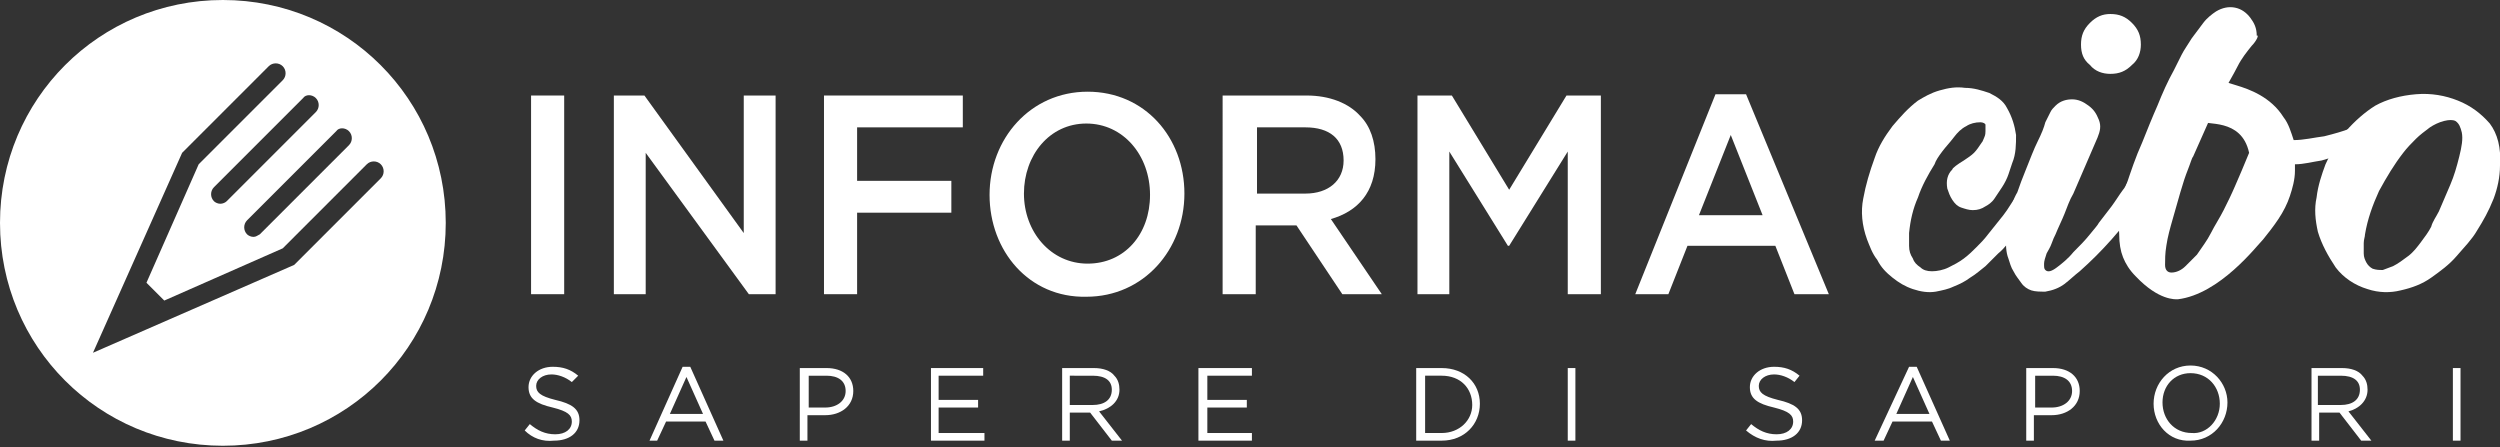
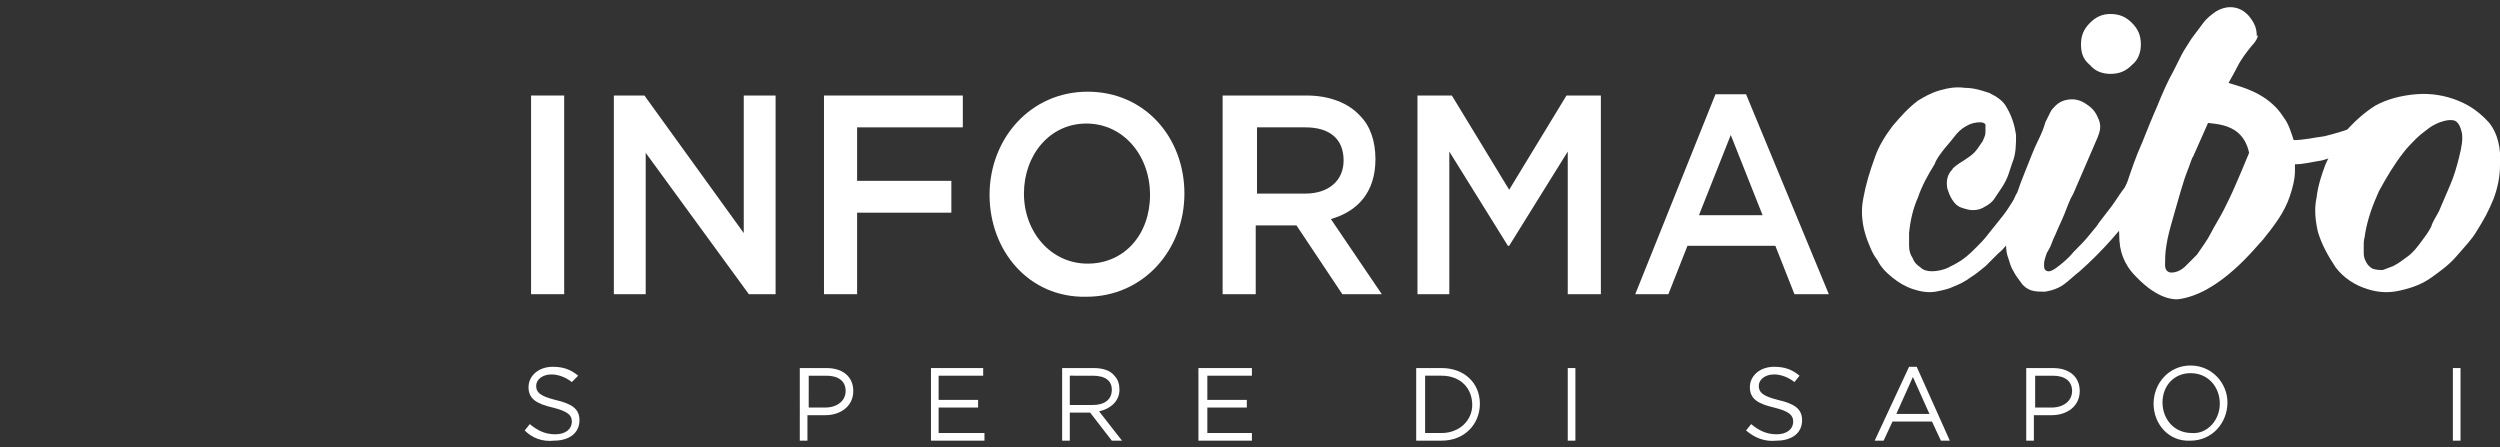
<svg xmlns="http://www.w3.org/2000/svg" version="1.1" id="Livello_1" x="0px" y="0px" viewBox="0 0 196.3 35.1" enable-background="new 0 0 196.3 35.1" xml:space="preserve">
  <rect x="0" y="0" width="196.3" height="35.1" fill="#333333" stroke="none" />
  <path fill="#FFFFFF" d="M41.2,33.8l0.4-0.5c0.6,0.5,1.2,0.8,2,0.8c0.8,0,1.3-0.4,1.3-1v0c0-0.5-0.3-0.8-1.5-1.1  c-1.3-0.3-1.9-0.7-1.9-1.6v0c0-0.9,0.8-1.6,1.9-1.6c0.8,0,1.4,0.2,2,0.7L44.9,30c-0.5-0.4-1.1-0.6-1.6-0.6c-0.7,0-1.2,0.4-1.2,0.9v0  c0,0.5,0.3,0.8,1.5,1.1c1.3,0.3,1.9,0.7,1.9,1.6v0c0,1-0.8,1.6-2,1.6C42.6,34.7,41.8,34.4,41.2,33.8" />
-   <path fill="#FFFFFF" d="M53.6,28.8h0.6l2.6,5.8h-0.7l-0.7-1.5h-3.1l-0.7,1.5H51L53.6,28.8z M55.2,32.5l-1.3-2.9l-1.3,2.9H55.2z" />
  <path fill="#FFFFFF" d="M62.8,28.9h2.1c1.3,0,2.1,0.7,2.1,1.8v0c0,1.2-1,1.9-2.2,1.9h-1.4v2h-0.6V28.9z M64.8,32  c0.9,0,1.6-0.5,1.6-1.3v0c0-0.8-0.6-1.2-1.5-1.2h-1.4V32H64.8z" />
  <polygon fill="#FFFFFF" points="73.1,28.9 77.2,28.9 77.2,29.5 73.7,29.5 73.7,31.4 76.8,31.4 76.8,32 73.7,32 73.7,34 77.3,34   77.3,34.6 73.1,34.6 " />
  <path fill="#FFFFFF" d="M83.4,28.9h2.5c0.7,0,1.3,0.2,1.6,0.6c0.3,0.3,0.4,0.7,0.4,1.1v0c0,0.9-0.7,1.5-1.6,1.7l1.8,2.3h-0.8  l-1.7-2.2H84v2.2h-0.6V28.9z M85.8,31.8c0.9,0,1.5-0.4,1.5-1.2v0c0-0.7-0.5-1.1-1.5-1.1H84v2.3H85.8z" />
  <polygon fill="#FFFFFF" points="94.1,28.9 98.3,28.9 98.3,29.5 94.8,29.5 94.8,31.4 97.9,31.4 97.9,32 94.8,32 94.8,34 98.3,34   98.3,34.6 94.1,34.6 " />
  <path fill="#FFFFFF" d="M111.2,28.9h2c1.8,0,3,1.2,3,2.8v0c0,1.6-1.2,2.9-3,2.9h-2V28.9z M111.9,29.5V34h1.3c1.4,0,2.4-1,2.4-2.2v0  c0-1.3-0.9-2.3-2.4-2.3H111.9z" />
  <rect x="123.1" y="28.9" fill="#FFFFFF" width="0.6" height="5.7" />
  <path fill="#FFFFFF" d="M137.1,33.8l0.4-0.5c0.6,0.5,1.2,0.8,2,0.8c0.8,0,1.3-0.4,1.3-1v0c0-0.5-0.3-0.8-1.5-1.1  c-1.3-0.3-1.9-0.7-1.9-1.6v0c0-0.9,0.8-1.6,1.9-1.6c0.8,0,1.4,0.2,2,0.7l-0.4,0.5c-0.5-0.4-1.1-0.6-1.6-0.6c-0.7,0-1.2,0.4-1.2,0.9  v0c0,0.5,0.3,0.8,1.5,1.1c1.3,0.3,1.9,0.7,1.9,1.6v0c0,1-0.8,1.6-2,1.6C138.6,34.7,137.8,34.4,137.1,33.8" />
  <path fill="#FFFFFF" d="M149.9,28.8h0.6l2.6,5.8h-0.7l-0.7-1.5h-3.1l-0.7,1.5h-0.7L149.9,28.8z M151.5,32.5l-1.3-2.9l-1.3,2.9H151.5  z" />
  <path fill="#FFFFFF" d="M159.1,28.9h2.1c1.3,0,2.1,0.7,2.1,1.8v0c0,1.2-1,1.9-2.2,1.9h-1.4v2h-0.6V28.9z M161.1,32  c0.9,0,1.6-0.5,1.6-1.3v0c0-0.8-0.6-1.2-1.5-1.2h-1.4V32H161.1z" />
  <path fill="#FFFFFF" d="M169.1,31.7L169.1,31.7c0-1.6,1.2-3,2.9-3c1.7,0,2.9,1.4,2.9,2.9v0c0,1.6-1.2,3-2.9,3  C170.3,34.7,169.1,33.3,169.1,31.7 M174.3,31.7L174.3,31.7c0-1.3-0.9-2.4-2.3-2.4c-1.3,0-2.2,1-2.2,2.3v0c0,1.3,0.9,2.4,2.3,2.4  C173.3,34.1,174.3,33,174.3,31.7" />
-   <path fill="#FFFFFF" d="M181.4,28.9h2.5c0.7,0,1.3,0.2,1.6,0.6c0.3,0.3,0.4,0.7,0.4,1.1v0c0,0.9-0.7,1.5-1.5,1.7l1.8,2.3h-0.8  l-1.7-2.2h-1.6v2.2h-0.6V28.9z M183.8,31.8c0.9,0,1.5-0.4,1.5-1.2v0c0-0.7-0.5-1.1-1.5-1.1h-1.8v2.3H183.8z" />
  <rect x="192.6" y="28.9" fill="#FFFFFF" width="0.6" height="5.7" />
  <path fill="#FFFFFF" d="M154.2,12.6c0.3-0.2,0.6-0.4,0.8-0.6c0.2-0.2,0.4-0.5,0.6-0.8c0.1-0.1,0.1-0.2,0.2-0.4  c0.1-0.2,0.1-0.4,0.1-0.5c0-0.2,0-0.3,0-0.5c0-0.1-0.2-0.2-0.4-0.2c-0.4,0-0.8,0.1-1.1,0.3c-0.4,0.2-0.7,0.5-1,0.9  c-0.3,0.4-0.6,0.7-0.9,1.1c-0.3,0.4-0.5,0.7-0.6,1c-0.5,0.8-1,1.7-1.3,2.6c-0.4,0.9-0.6,1.8-0.7,2.8c0,0.3,0,0.7,0,1  c0,0.4,0.1,0.7,0.3,1c0.1,0.3,0.3,0.5,0.6,0.7c0.2,0.2,0.5,0.3,0.9,0.3c0.4,0,0.9-0.1,1.3-0.3c0.4-0.2,0.8-0.4,1.2-0.7  c0.4-0.3,0.7-0.6,1-0.9c0.3-0.3,0.6-0.6,0.9-1c0.4-0.5,0.8-1,1.2-1.5c0.4-0.5,0.7-1.1,1.1-1.6c0.1-0.1,0.2-0.3,0.4-0.6  c0.1-0.3,0.3-0.5,0.5-0.7c0.2-0.2,0.4-0.3,0.6-0.4c0.2-0.1,0.4,0,0.7,0.3c0.2,0.2,0.2,0.4,0.2,0.7c0,0.3-0.1,0.5-0.3,0.8  c-0.1,0.3-0.3,0.5-0.5,0.7c-0.2,0.2-0.3,0.4-0.4,0.6c-0.4,0.6-0.8,1.1-1.3,1.7c-0.5,0.5-0.9,1.1-1.4,1.5c-0.3,0.3-0.7,0.7-1,1  c-0.4,0.3-0.7,0.6-1.2,0.9c-0.4,0.3-0.8,0.5-1.3,0.7c-0.4,0.2-0.9,0.3-1.4,0.4c-0.6,0.1-1.2,0-1.8-0.2c-0.6-0.2-1.1-0.5-1.6-0.9  c-0.5-0.4-0.9-0.8-1.2-1.4c-0.4-0.5-0.6-1.1-0.8-1.6c-0.4-1.1-0.5-2.2-0.3-3.2c0.2-1.1,0.5-2.1,0.9-3.2c0.3-0.9,0.8-1.7,1.4-2.5  c0.6-0.7,1.2-1.4,2-2c0.5-0.3,1-0.6,1.7-0.8c0.7-0.2,1.3-0.3,2-0.2c0.7,0,1.3,0.2,1.9,0.4c0.6,0.3,1.1,0.6,1.4,1.2  c0.4,0.7,0.6,1.4,0.7,2.1c0,0.7,0,1.5-0.3,2.2c-0.1,0.3-0.2,0.6-0.3,0.9c-0.1,0.3-0.3,0.7-0.5,1c-0.2,0.3-0.4,0.6-0.6,0.9  c-0.2,0.3-0.5,0.5-0.7,0.6c-0.3,0.2-0.6,0.3-1,0.3c-0.3,0-0.6-0.1-0.9-0.2c-0.3-0.1-0.5-0.3-0.7-0.6c-0.2-0.3-0.3-0.6-0.4-0.9  c-0.1-0.6,0-1.1,0.4-1.5C153.3,13.2,153.7,12.9,154.2,12.6" />
  <path fill="#FFFFFF" d="M162.8,15.2c-0.3,0.5-0.5,1.1-0.7,1.6c-0.2,0.5-0.5,1.1-0.7,1.6c-0.1,0.2-0.2,0.4-0.3,0.7  c-0.1,0.3-0.3,0.6-0.4,0.8c-0.1,0.3-0.2,0.6-0.2,0.8c0,0.3,0,0.4,0.1,0.5c0.2,0.2,0.5,0.1,0.9-0.2c0.4-0.3,0.9-0.7,1.3-1.2  c0.5-0.5,0.9-0.9,1.3-1.4c0.4-0.5,0.6-0.7,0.7-0.9c0.3-0.4,0.7-0.9,1-1.3c0.3-0.4,0.6-0.9,0.9-1.3c0.1-0.1,0.2-0.3,0.3-0.5  c0.1-0.2,0.3-0.4,0.4-0.5c0.2-0.1,0.3-0.2,0.5-0.3c0.2,0,0.4,0.1,0.6,0.3c0.3,0.3,0.3,0.6,0.1,1c-0.2,0.3-0.4,0.6-0.5,0.9  c-0.7,1.1-1.5,2.1-2.3,3c-0.8,0.9-1.6,1.7-2.5,2.5c-0.4,0.3-0.8,0.7-1.2,1c-0.4,0.3-0.9,0.5-1.5,0.6c-0.4,0-0.8,0-1.1-0.1  c-0.3-0.1-0.6-0.3-0.8-0.6c-0.2-0.3-0.4-0.5-0.6-0.9c-0.2-0.3-0.3-0.7-0.4-1c-0.2-0.5-0.2-1.1-0.2-1.7c0-0.6,0.2-1.2,0.3-1.8  s0.3-1.2,0.6-1.7c0.2-0.6,0.4-1.1,0.6-1.6c0.4-1,0.7-1.8,1-2.4c0.3-0.6,0.5-1.1,0.6-1.5c0.2-0.4,0.3-0.6,0.4-0.8  c0.1-0.2,0.2-0.3,0.4-0.5c0.4-0.4,0.9-0.5,1.3-0.5c0.5,0,0.9,0.2,1.3,0.5c0.4,0.3,0.6,0.6,0.8,1.1c0.2,0.5,0.1,0.9-0.1,1.4  L162.8,15.2z M163.4,3.5c0-0.7,0.2-1.2,0.7-1.7c0.5-0.5,1-0.7,1.6-0.7c0.7,0,1.2,0.2,1.7,0.7c0.5,0.5,0.7,1,0.7,1.7  c0,0.6-0.2,1.2-0.7,1.6c-0.5,0.5-1,0.7-1.7,0.7c-0.6,0-1.2-0.2-1.6-0.7C163.6,4.7,163.4,4.2,163.4,3.5" />
  <path fill="#FFFFFF" d="M176.8,3.6c-0.4,0.5-0.8,1-1.1,1.6c-0.3,0.6-1,1.8-1,1.8c-0.5,0.9-0.9,1.7-1.3,2.6c-0.4,0.9-0.8,1.8-1.2,2.7  c-0.1,0.1-0.2,0.5-0.4,1c-0.2,0.5-0.4,1.1-0.6,1.8c-0.2,0.7-0.4,1.4-0.6,2.1c-0.2,0.7-0.4,1.4-0.5,2.1c-0.1,0.6-0.1,1.1-0.1,1.5  c0,0.4,0.2,0.6,0.5,0.6c0.4,0,0.8-0.2,1.1-0.5c0.3-0.3,0.6-0.6,0.9-0.9c0.4-0.6,0.8-1.1,1.1-1.7c0.3-0.6,0.7-1.2,1-1.8  c0.3-0.6,0.6-1.2,0.9-1.9c0.3-0.7,0.7-1.6,1.1-2.6c-0.6-2.8-3.5-2.1-3.7-2.5c-0.3-0.4-0.4-0.8-0.3-1.3c0-0.5,0.2-0.9,0.5-1.1  c0.3-0.2,0.6-0.8,1-0.8c0.4,0,0.8,0.2,1.5,0.4c1,0.3,2.7,0.9,3.7,2.5c0.4,0.5,0.6,1.2,0.8,1.8c0.8,0,1.6-0.2,2.4-0.3  c0.8-0.2,1.5-0.4,2-0.6c0.1-0.1,0.3-0.2,0.5-0.3s0.4-0.2,0.6-0.3s0.4-0.1,0.5,0c0.2,0.1,0.3,0.2,0.4,0.5c0.1,0.3,0.1,0.5-0.1,0.8  c-0.2,0.2-0.4,0.4-0.7,0.6c-0.3,0.2-0.6,0.3-0.9,0.4c-0.3,0.1-0.6,0.2-0.8,0.3c-0.5,0.2-1.1,0.3-1.7,0.5c-0.7,0.1-1.4,0.3-2.1,0.3  v0.5c0,0.7-0.2,1.4-0.4,2c-0.2,0.6-0.5,1.2-0.9,1.8c-0.4,0.6-0.8,1.1-1.2,1.6c-0.5,0.5-3.4,4.3-6.7,4.7c-0.2,0-1.5,0.1-3.3-1.8  c-0.5-0.5-0.8-1-1-1.5c-0.2-0.5-0.3-1.1-0.3-1.8c-0.1-1.3,0.1-2.5,0.5-3.7c0.4-1.2,0.8-2.4,1.3-3.5c0.4-1,0.8-2,1.2-2.9  c0.4-1,0.8-1.9,1.3-2.8c0.2-0.4,0.4-0.8,0.6-1.2c0.2-0.4,0.5-0.8,0.8-1.3c0.3-0.4,0.6-0.8,0.9-1.2c0.3-0.4,0.7-0.7,1-0.9  c0.5-0.3,1-0.4,1.5-0.3c0.5,0.1,0.9,0.4,1.2,0.8c0.3,0.4,0.5,0.8,0.5,1.4C177.4,2.7,177.2,3.2,176.8,3.6" />
  <path fill="#FFFFFF" d="M194.5,18.1c-0.4,0.7-1,1.3-1.6,2c-0.6,0.7-1.3,1.2-2,1.7c-0.7,0.5-1.5,0.8-2.4,1c-0.8,0.2-1.7,0.2-2.6-0.1  c-1-0.3-1.9-0.9-2.5-1.7c-0.6-0.9-1.1-1.8-1.4-2.8c-0.2-0.9-0.3-1.8-0.1-2.7c0.1-0.9,0.4-1.8,0.7-2.6c0.4-0.9,0.9-1.8,1.6-2.6  c0.7-0.8,1.5-1.5,2.3-2c0.9-0.5,2-0.8,3.2-0.9c1.2-0.1,2.3,0.1,3.3,0.5c1,0.4,1.8,1,2.5,1.8c0.6,0.8,0.9,1.9,0.8,3.3  c0,0.9-0.2,1.8-0.5,2.6C195.4,16.6,195,17.3,194.5,18.1 M191.5,16.6c0.3-0.7,0.6-1.4,0.9-2.1c0.3-0.7,0.5-1.4,0.7-2.2  c0.2-0.8,0.3-1.4,0.2-1.9c-0.1-0.4-0.2-0.7-0.5-0.9c-0.2-0.1-0.5-0.1-0.9,0c-0.4,0.1-0.8,0.3-1.1,0.5c-0.4,0.3-0.8,0.6-1.1,0.9  s-0.7,0.7-1,1.1c-0.7,0.9-1.3,1.9-1.9,3c-0.5,1.1-0.9,2.2-1.1,3.4c0,0.2-0.1,0.4-0.1,0.7c0,0.3,0,0.5,0,0.8c0,0.3,0.1,0.5,0.2,0.7  c0.1,0.2,0.3,0.4,0.5,0.5c0.3,0.1,0.5,0.1,0.8,0.1c0.3-0.1,0.5-0.2,0.8-0.3c0.4-0.2,0.8-0.5,1.2-0.8c0.4-0.3,0.7-0.7,1-1.1  c0.3-0.4,0.6-0.8,0.8-1.2C191,17.4,191.3,17,191.5,16.6" />
  <rect x="41.7" y="7.5" fill="#FFFFFF" width="2.6" height="15.6" />
  <polygon fill="#FFFFFF" points="48.2,7.5 50.6,7.5 58.4,18.3 58.4,7.5 60.9,7.5 60.9,23.1 58.8,23.1 50.7,12 50.7,23.1 48.2,23.1   " />
  <polygon fill="#FFFFFF" points="64.7,7.5 75.6,7.5 75.6,10 67.3,10 67.3,14.2 74.7,14.2 74.7,16.7 67.3,16.7 67.3,23.1 64.7,23.1   " />
  <path fill="#FFFFFF" d="M77.7,15.3L77.7,15.3c0-4.4,3.2-8.1,7.7-8.1c4.5,0,7.6,3.6,7.6,8v0c0,4.4-3.2,8.1-7.7,8.1  C80.8,23.4,77.7,19.7,77.7,15.3 M90.3,15.3L90.3,15.3c0-3.1-2.1-5.6-5-5.6s-4.9,2.5-4.9,5.5v0c0,3,2.1,5.5,5,5.5  S90.3,18.4,90.3,15.3" />
  <path fill="#FFFFFF" d="M96.1,7.5h6.5c1.8,0,3.3,0.6,4.2,1.6c0.8,0.8,1.2,2,1.2,3.4v0c0,2.6-1.4,4.1-3.5,4.7l4,5.9h-3.1l-3.6-5.4  h-3.2v5.4h-2.6V7.5z M102.5,15.2c1.8,0,3-1,3-2.6v0c0-1.7-1.1-2.6-3-2.6h-3.8v5.2H102.5z" />
  <polygon fill="#FFFFFF" points="111.3,7.5 114,7.5 118.5,14.9 123,7.5 125.7,7.5 125.7,23.1 123.1,23.1 123.1,11.9 118.5,19.3   118.4,19.3 113.8,11.9 113.8,23.1 111.3,23.1 " />
  <path fill="#FFFFFF" d="M134.7,7.4h2.4l6.5,15.7h-2.7l-1.5-3.8h-6.9l-1.5,3.8h-2.6L134.7,7.4z M138.4,16.9l-2.5-6.3l-2.5,6.3H138.4z  " />
-   <path fill="#FFFFFF" d="M17.5,0C7.8,0,0,7.8,0,17.5s7.8,17.5,17.5,17.5c9.7,0,17.5-7.8,17.5-17.5S27.2,0,17.5,0 M27.4,10.3  c0.3,0.3,0.3,0.8,0,1.1l-7,7c-0.2,0.1-0.3,0.2-0.5,0.2c-0.2,0-0.4-0.1-0.5-0.2c-0.3-0.3-0.3-0.8,0-1.1l7-7  C26.6,10,27.1,10,27.4,10.3 M24.8,7.7c0.3,0.3,0.3,0.8,0,1.1l-7,7c-0.1,0.1-0.3,0.2-0.5,0.2s-0.4-0.1-0.5-0.2  c-0.3-0.3-0.3-0.8,0-1.1l7-7C24,7.4,24.5,7.4,24.8,7.7 M23.1,20.8L7.3,27.7L14.3,12l6.8-6.8c0.3-0.3,0.8-0.3,1.1,0  c0.3,0.3,0.3,0.8,0,1.1l-6.6,6.6l-4.1,9.3l1.4,1.4l9.3-4.1l6.6-6.6c0.3-0.3,0.8-0.3,1.1,0c0.3,0.3,0.3,0.8,0,1.1L23.1,20.8z" />
</svg>